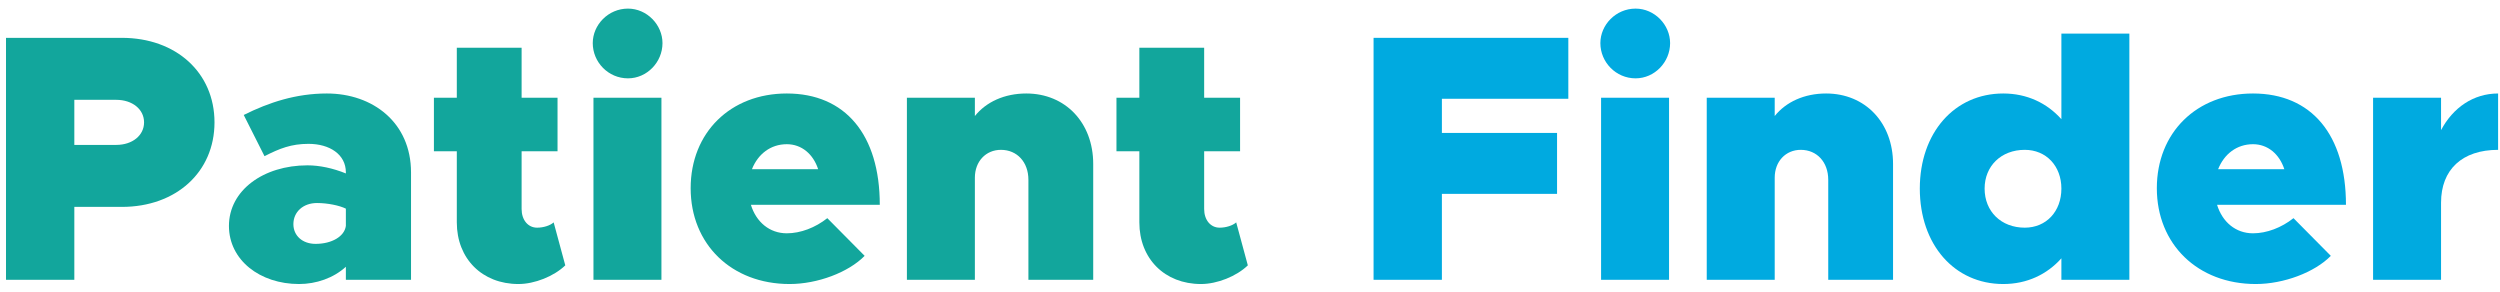
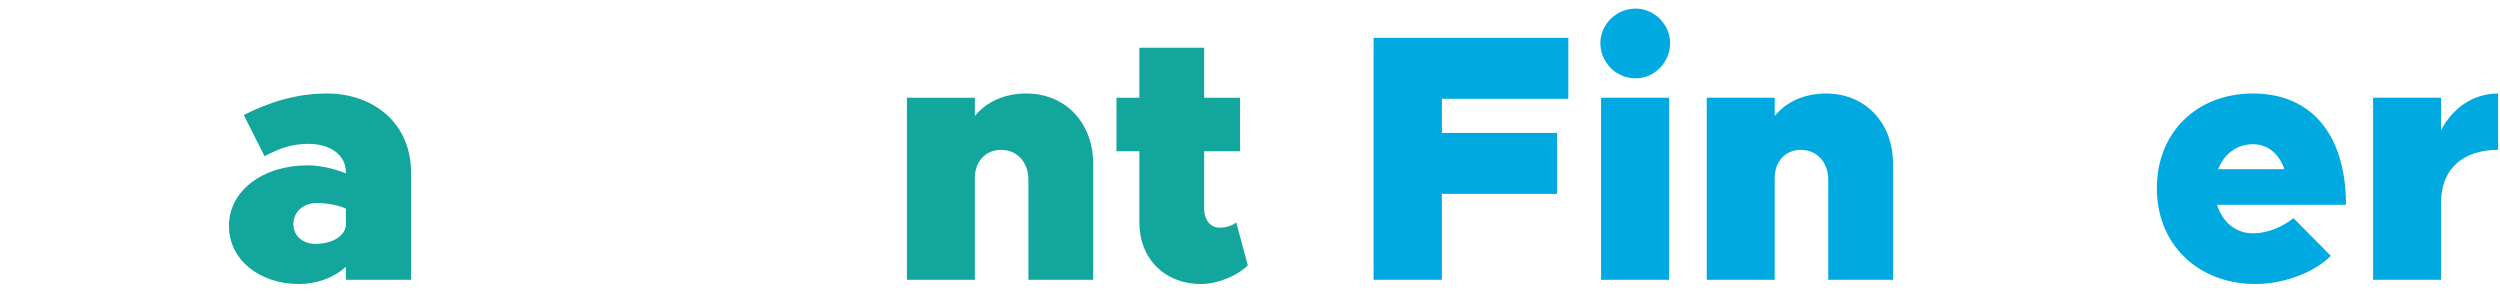
<svg xmlns="http://www.w3.org/2000/svg" width="100%" height="100%" viewBox="0 0 248 29" version="1.1" xml:space="preserve" style="fill-rule:evenodd;clip-rule:evenodd;stroke-linejoin:round;stroke-miterlimit:2;">
  <g transform="matrix(0.584,0,0,0.584,-17.598,-38.85)">
    <g transform="matrix(1,0,0,1,27.564,114.051)">
      <g transform="matrix(59.824,0,0,59.824,0,0)">
-         <path d="M0.06,0L0.254,0L0.254,-0.207L0.389,-0.207C0.543,-0.207 0.652,-0.306 0.652,-0.447C0.652,-0.588 0.543,-0.687 0.389,-0.687L0.06,-0.687L0.06,0ZM0.254,-0.383L0.254,-0.511L0.373,-0.511C0.419,-0.511 0.452,-0.484 0.452,-0.447C0.452,-0.41 0.419,-0.383 0.373,-0.383L0.254,-0.383Z" style="fill:rgb(18,166,156);fill-rule:nonzero;" />
-       </g>
+         </g>
      <g transform="matrix(59.824,0,0,59.824,40.082,0)">
        <path d="M0.301,-0.529C0.214,-0.529 0.137,-0.504 0.065,-0.468L0.124,-0.351C0.167,-0.373 0.2,-0.386 0.249,-0.386C0.309,-0.386 0.355,-0.356 0.355,-0.305L0.355,-0.302C0.318,-0.317 0.28,-0.325 0.246,-0.325C0.121,-0.325 0.023,-0.254 0.023,-0.153C0.023,-0.056 0.111,0.012 0.222,0.012C0.271,0.012 0.32,-0.005 0.355,-0.037L0.355,0L0.54,0L0.54,-0.305C0.54,-0.446 0.432,-0.529 0.301,-0.529ZM0.269,-0.102C0.232,-0.102 0.206,-0.125 0.206,-0.158C0.206,-0.193 0.234,-0.218 0.273,-0.218C0.303,-0.218 0.337,-0.211 0.355,-0.202L0.355,-0.153C0.351,-0.123 0.315,-0.102 0.269,-0.102Z" style="fill:rgb(18,166,156);fill-rule:nonzero;" />
      </g>
      <g transform="matrix(59.824,0,0,59.824,75.199,0)">
-         <path d="M0.358,-0.163C0.348,-0.154 0.329,-0.148 0.311,-0.148C0.285,-0.148 0.267,-0.17 0.267,-0.201L0.267,-0.365L0.369,-0.365L0.369,-0.517L0.267,-0.517L0.267,-0.659L0.083,-0.659L0.083,-0.517L0.018,-0.517L0.018,-0.365L0.083,-0.365L0.083,-0.163C0.083,-0.06 0.155,0.012 0.258,0.012C0.304,0.012 0.359,-0.01 0.391,-0.041L0.358,-0.163Z" style="fill:rgb(18,166,156);fill-rule:nonzero;" />
-       </g>
+         </g>
      <g transform="matrix(59.824,0,0,59.824,100.086,0)">
-         <path d="M0.153,-0.572C0.207,-0.572 0.251,-0.618 0.251,-0.672C0.251,-0.724 0.207,-0.77 0.153,-0.77C0.097,-0.77 0.053,-0.724 0.053,-0.672C0.053,-0.618 0.097,-0.572 0.153,-0.572ZM0.055,0L0.248,0L0.248,-0.517L0.055,-0.517L0.055,0Z" style="fill:rgb(18,166,156);fill-rule:nonzero;" />
-       </g>
+         </g>
      <g transform="matrix(59.824,0,0,59.824,118.272,0)">
-         <path d="M0.3,-0.132C0.251,-0.132 0.213,-0.164 0.198,-0.213L0.564,-0.213C0.564,-0.412 0.466,-0.529 0.3,-0.529C0.14,-0.529 0.027,-0.418 0.027,-0.26C0.027,-0.101 0.143,0.012 0.308,0.012C0.387,0.012 0.475,-0.021 0.521,-0.068L0.415,-0.175C0.381,-0.148 0.339,-0.132 0.3,-0.132ZM0.3,-0.385C0.342,-0.385 0.375,-0.357 0.389,-0.314L0.201,-0.314C0.218,-0.357 0.254,-0.385 0.3,-0.385Z" style="fill:rgb(18,166,156);fill-rule:nonzero;" />
-       </g>
+         </g>
      <g transform="matrix(59.824,0,0,59.824,153.568,0)">
        <path d="M0.39,-0.529C0.328,-0.529 0.276,-0.505 0.244,-0.465L0.244,-0.517L0.051,-0.517L0.051,0L0.244,0L0.244,-0.29C0.244,-0.336 0.275,-0.369 0.318,-0.369C0.364,-0.369 0.396,-0.334 0.396,-0.284L0.396,0L0.58,0L0.58,-0.329C0.58,-0.446 0.501,-0.529 0.39,-0.529Z" style="fill:rgb(18,166,156);fill-rule:nonzero;" />
      </g>
      <g transform="matrix(59.824,0,0,59.824,191.138,0)">
        <path d="M0.358,-0.163C0.348,-0.154 0.329,-0.148 0.311,-0.148C0.285,-0.148 0.267,-0.17 0.267,-0.201L0.267,-0.365L0.369,-0.365L0.369,-0.517L0.267,-0.517L0.267,-0.659L0.083,-0.659L0.083,-0.517L0.018,-0.517L0.018,-0.365L0.083,-0.365L0.083,-0.163C0.083,-0.06 0.155,0.012 0.258,0.012C0.304,0.012 0.359,-0.01 0.391,-0.041L0.358,-0.163Z" style="fill:rgb(18,166,156);fill-rule:nonzero;" />
      </g>
    </g>
    <g transform="matrix(1,0,0,1,259.862,114.051)">
      <g transform="matrix(59.824,0,0,59.824,0,0)">
        <path d="M0.613,-0.514L0.613,-0.687L0.06,-0.687L0.06,0L0.254,0L0.254,-0.244L0.581,-0.244L0.581,-0.417L0.254,-0.417L0.254,-0.514L0.613,-0.514Z" style="fill:rgb(0,170,224);fill-rule:nonzero;" />
      </g>
      <g transform="matrix(59.824,0,0,59.824,38.945,0)">
        <path d="M0.153,-0.572C0.207,-0.572 0.251,-0.618 0.251,-0.672C0.251,-0.724 0.207,-0.77 0.153,-0.77C0.097,-0.77 0.053,-0.724 0.053,-0.672C0.053,-0.618 0.097,-0.572 0.153,-0.572ZM0.055,0L0.248,0L0.248,-0.517L0.055,-0.517L0.055,0Z" style="fill:rgb(0,170,224);fill-rule:nonzero;" />
      </g>
      <g transform="matrix(59.824,0,0,59.824,57.132,0)">
        <path d="M0.39,-0.529C0.328,-0.529 0.276,-0.505 0.244,-0.465L0.244,-0.517L0.051,-0.517L0.051,0L0.244,0L0.244,-0.29C0.244,-0.336 0.275,-0.369 0.318,-0.369C0.364,-0.369 0.396,-0.334 0.396,-0.284L0.396,0L0.58,0L0.58,-0.329C0.58,-0.446 0.501,-0.529 0.39,-0.529Z" style="fill:rgb(0,170,224);fill-rule:nonzero;" />
      </g>
      <g transform="matrix(59.824,0,0,59.824,94.701,0)">
-         <path d="M0.43,-0.699L0.43,-0.456C0.389,-0.502 0.332,-0.529 0.265,-0.529C0.126,-0.529 0.028,-0.417 0.028,-0.259C0.028,-0.1 0.126,0.012 0.265,0.012C0.332,0.012 0.389,-0.015 0.43,-0.061L0.43,0L0.623,0L0.623,-0.699L0.43,-0.699ZM0.326,-0.148C0.259,-0.148 0.212,-0.194 0.212,-0.259C0.212,-0.323 0.259,-0.369 0.326,-0.369C0.387,-0.369 0.43,-0.323 0.43,-0.259C0.43,-0.194 0.387,-0.148 0.326,-0.148Z" style="fill:rgb(0,170,224);fill-rule:nonzero;" />
-       </g>
+         </g>
      <g transform="matrix(59.824,0,0,59.824,135.023,0)">
        <path d="M0.3,-0.132C0.251,-0.132 0.213,-0.164 0.198,-0.213L0.564,-0.213C0.564,-0.412 0.466,-0.529 0.3,-0.529C0.14,-0.529 0.027,-0.418 0.027,-0.26C0.027,-0.101 0.143,0.012 0.308,0.012C0.387,0.012 0.475,-0.021 0.521,-0.068L0.415,-0.175C0.381,-0.148 0.339,-0.132 0.3,-0.132ZM0.3,-0.385C0.342,-0.385 0.375,-0.357 0.389,-0.314L0.201,-0.314C0.218,-0.357 0.254,-0.385 0.3,-0.385Z" style="fill:rgb(0,170,224);fill-rule:nonzero;" />
      </g>
      <g transform="matrix(59.824,0,0,59.824,170.319,0)">
        <path d="M0.244,-0.425L0.244,-0.517L0.051,-0.517L0.051,0L0.244,0L0.244,-0.219C0.244,-0.313 0.304,-0.369 0.406,-0.369L0.406,-0.529C0.336,-0.529 0.278,-0.489 0.244,-0.425Z" style="fill:rgb(0,170,224);fill-rule:nonzero;" />
      </g>
    </g>
  </g>
</svg>